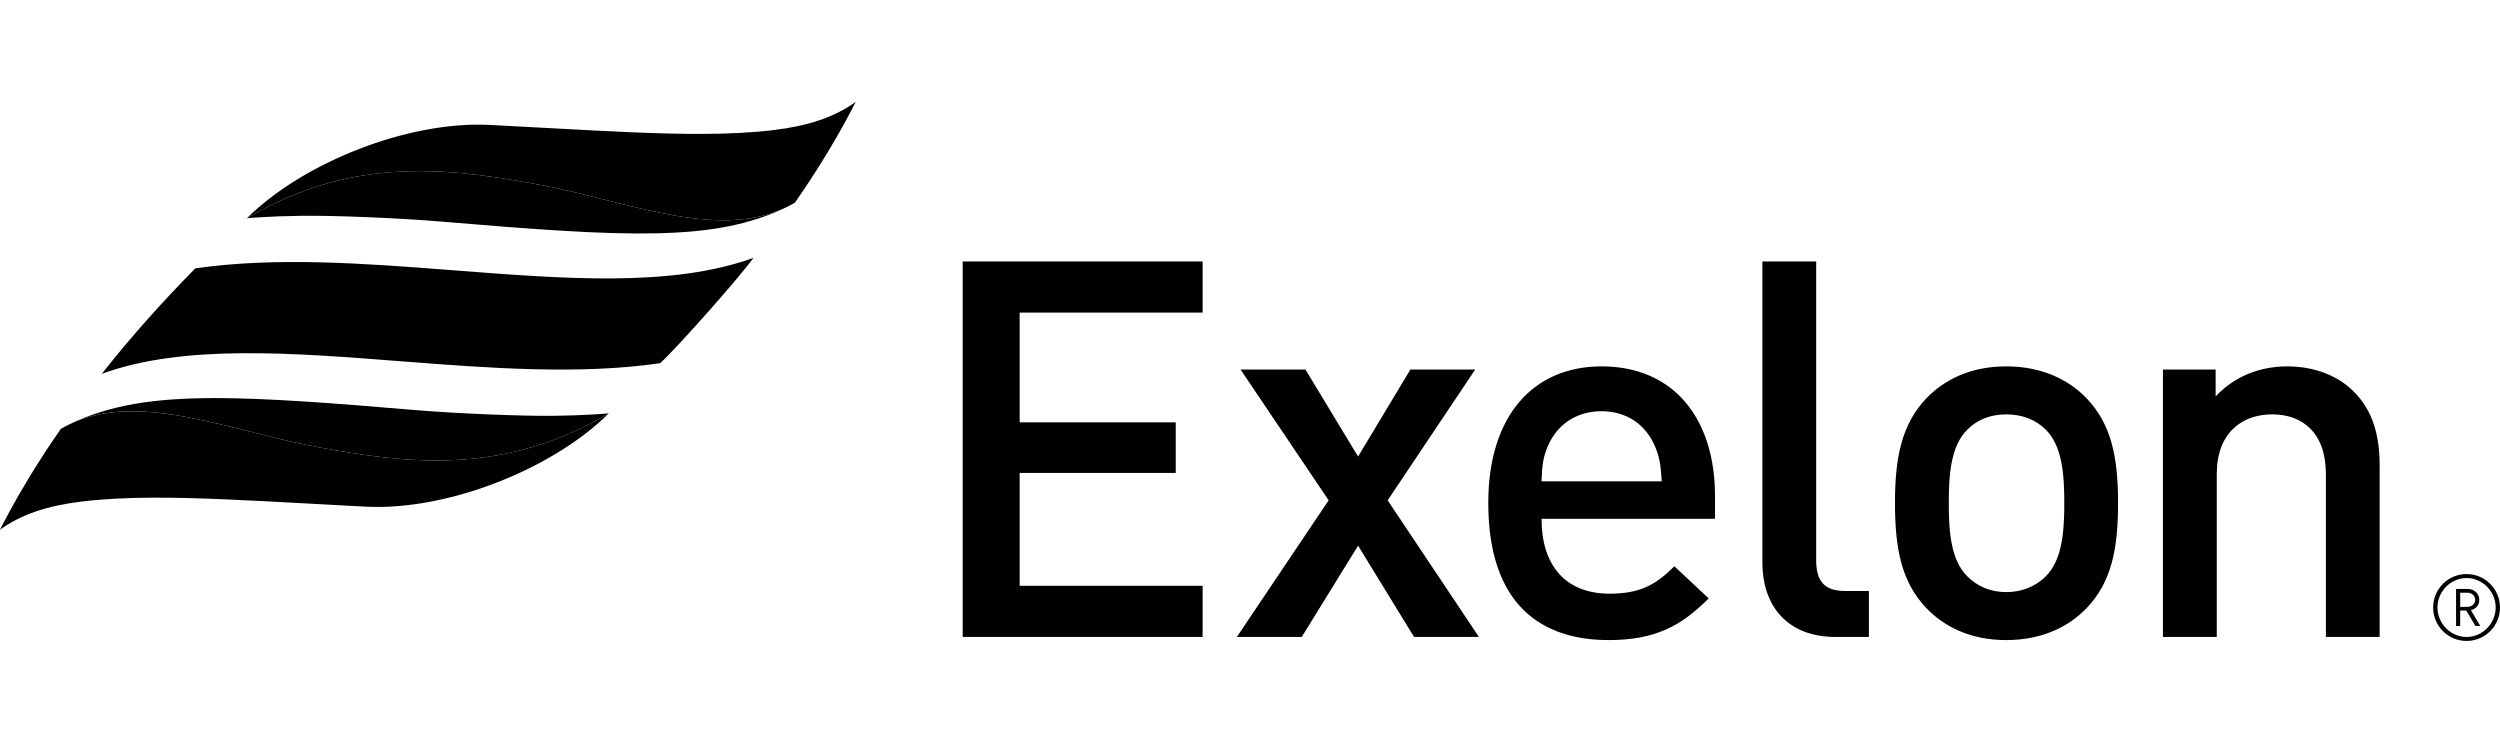
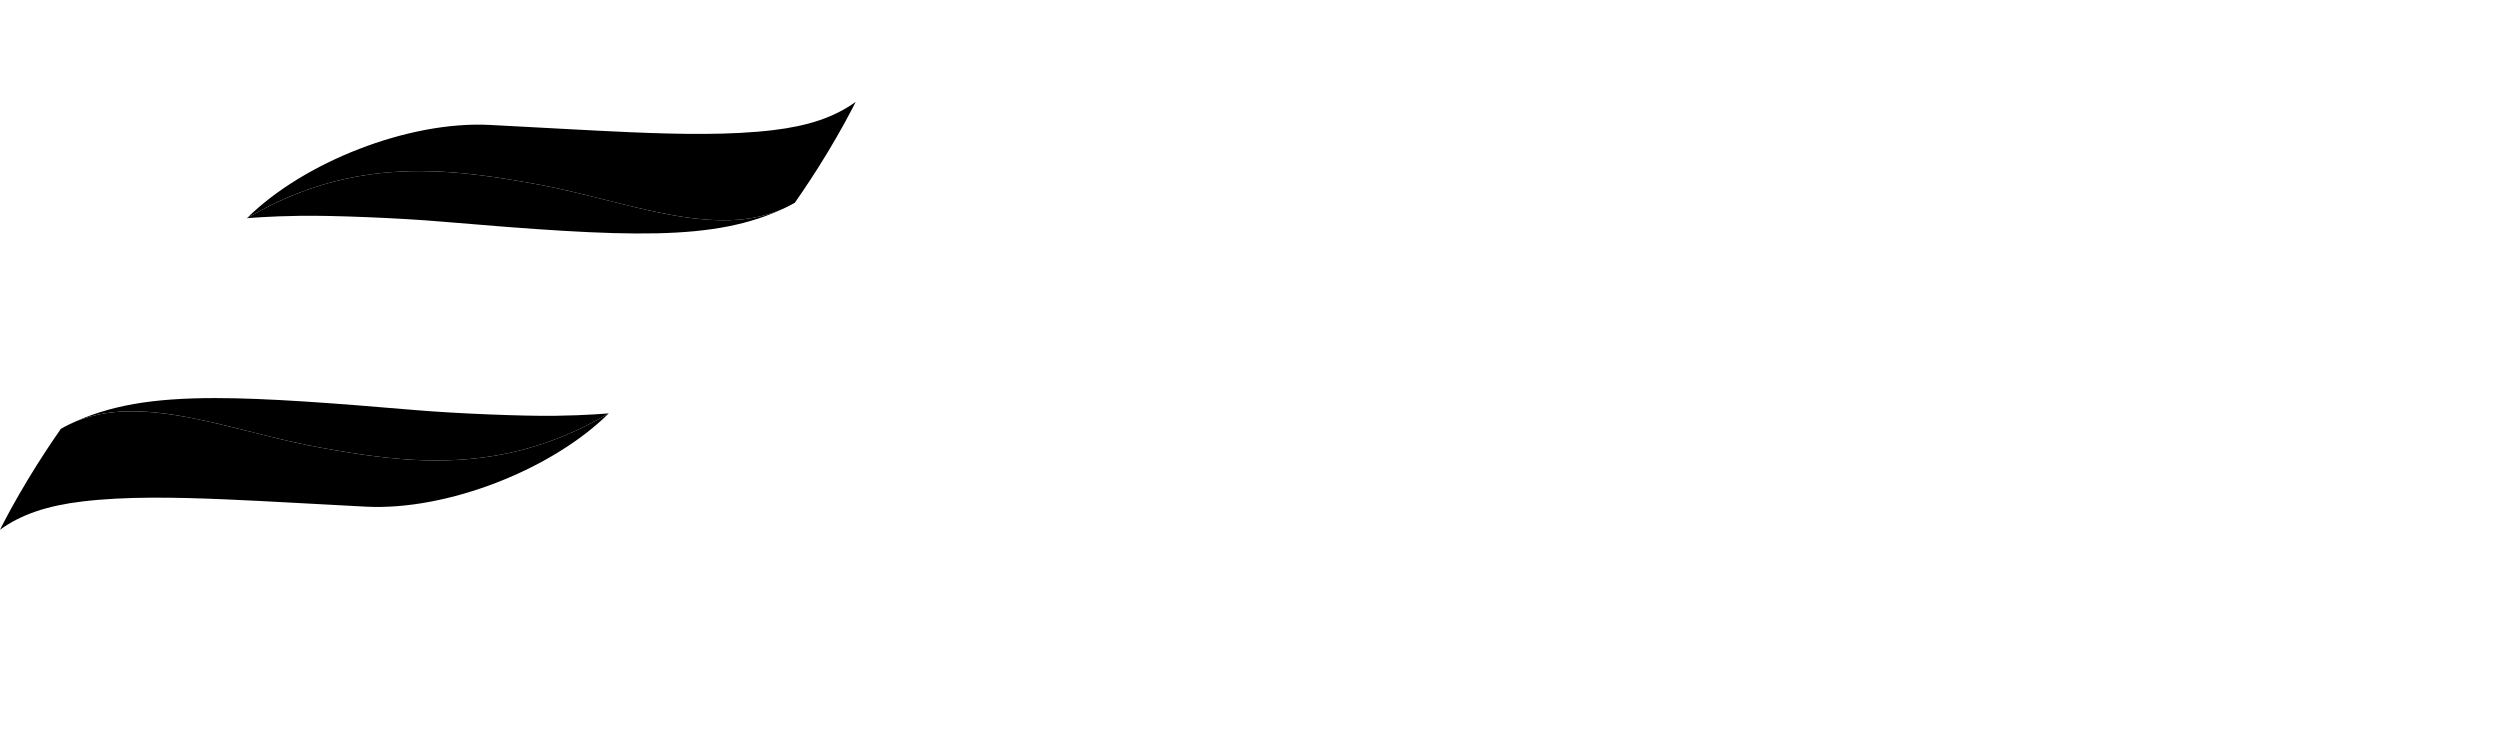
<svg xmlns="http://www.w3.org/2000/svg" width="540" height="160" viewBox="0 0 540 160" fill="none">
-   <path d="M532.959 128.027H531.403V131.081H532.959C533.919 131.081 534.638 130.442 534.638 129.562C534.638 128.686 533.919 128.027 532.959 128.027ZM534.695 135.209L532.721 131.88H531.403V135.209H530.507V127.207H533.059C534.377 127.207 535.534 128.204 535.534 129.562C535.534 130.74 534.775 131.499 533.718 131.797L535.732 135.209H534.695ZM532.778 124.856C529.329 124.856 526.496 127.766 526.496 131.221C526.496 134.67 529.329 137.584 532.778 137.584C536.23 137.584 539.067 134.67 539.067 131.221C539.067 127.766 536.23 124.856 532.778 124.856V124.856ZM532.778 138.443C528.787 138.443 525.556 135.209 525.556 131.221C525.556 127.227 528.787 123.996 532.778 123.996C536.772 123.996 540 127.227 540 131.221C540 135.209 536.772 138.443 532.778 138.443V138.443ZM502.391 137.58V102.383C502.391 93.391 497.266 89.504 490.783 89.504C484.28 89.504 478.821 93.485 478.821 102.383V137.58H467.194V79.814H478.577V85.637C482.578 81.305 488.157 79.138 493.965 79.138C499.889 79.138 504.779 81.085 508.205 84.373C512.64 88.708 514.005 94.181 514.005 100.667V137.58H502.391ZM441.898 92.813C439.723 90.642 436.77 89.504 433.354 89.504C429.932 89.504 427.079 90.642 424.928 92.813C421.389 96.342 420.937 102.383 420.937 108.642C420.937 114.914 421.389 120.962 424.928 124.481C427.079 126.642 429.932 127.893 433.354 127.893C436.77 127.893 439.723 126.642 441.898 124.481C445.42 120.962 445.889 114.914 445.889 108.642C445.889 102.383 445.42 96.342 441.898 92.813V92.813ZM450.652 131.412C446.899 135.289 441.195 138.256 433.354 138.256C425.49 138.256 419.91 135.289 416.15 131.412C410.688 125.739 409.316 118.446 409.316 108.642C409.316 98.964 410.688 91.675 416.15 85.975C419.91 82.105 425.49 79.138 433.354 79.138C441.195 79.138 446.899 82.105 450.652 85.975C456.131 91.675 457.503 98.964 457.503 108.642C457.503 118.446 456.131 125.739 450.652 131.412ZM396.518 137.58C385.459 137.58 380.679 130.174 380.679 121.627V56.475H392.296V120.962C392.296 125.391 393.899 127.652 398.572 127.652H403.683V137.58H396.518ZM357.347 96.118C355.413 91.779 351.423 88.825 345.963 88.825C340.377 88.825 336.393 91.779 334.446 96.118C333.315 98.613 333.091 100.446 332.971 103.965H358.942C358.718 100.446 358.477 98.613 357.347 96.118V96.118ZM332.971 112.06C332.971 122.082 338.099 128.231 347.659 128.231C354.152 128.231 357.574 126.401 361.672 122.317L369.078 129.254C363.171 135.185 357.574 138.256 347.442 138.256C332.971 138.256 321.467 130.629 321.467 108.642C321.467 89.842 331.144 79.138 345.963 79.138C361.441 79.138 370.443 90.307 370.443 107.163V112.06H332.971ZM305.434 137.58L293.348 117.864L281.178 137.58H267.162L286.986 108.07L267.962 79.82H281.978L293.348 98.616L304.638 79.82H318.644L299.734 108.07L319.447 137.58H305.434ZM207.941 137.58V56.475H259.766V67.52H220.247V91.224H253.956V102.152H220.247V126.528H259.766V137.58H207.941Z" fill="black" />
  <path d="M14.819 91.736C14.24 92.017 13.805 92.261 13.146 92.633C13.146 92.633 10.661 96.152 7.901 100.534C5.356 104.581 2.592 109.362 0.836 112.79C0.599 113.252 0 114.419 0 114.419C4.613 111.084 10.243 109.224 17.769 108.318C26.998 107.207 37.76 107.395 48.782 107.866C58.459 108.281 68.766 108.923 79.102 109.442C96.607 110.318 119.26 101.414 131.503 89.284C131.503 89.284 130.978 89.592 130.807 89.696C108.024 102.869 87.401 99.995 68.926 96.633C55 94.098 40.971 88.843 28.554 88.843C23.693 88.843 19.084 89.645 14.819 91.736Z" fill="black" />
  <path d="M15.07 91.615C30.19 84.403 49.652 93.127 68.926 96.633C87.401 99.994 108.024 102.868 130.807 89.695C130.978 89.591 131.503 89.283 131.503 89.283C131.503 89.283 126.793 89.722 119.829 89.815C112.861 89.906 98.487 89.32 89.77 88.581C71.425 87.029 57.586 85.988 46.504 85.985C32.98 85.985 23.567 87.537 15.07 91.615V91.615ZM14.819 91.735C14.903 91.695 14.986 91.652 15.07 91.615C14.986 91.652 14.903 91.695 14.819 91.735Z" fill="black" />
  <path d="M167.062 28.102C157.836 29.212 147.071 29.028 136.053 28.553C126.375 28.138 116.069 27.496 105.732 26.981C88.227 26.105 65.574 35.006 53.331 47.135C53.331 47.135 53.853 46.828 54.027 46.727C76.807 33.554 97.43 36.424 115.908 39.786C135.286 43.312 154.859 52.113 170.015 44.687C170.594 44.402 171.029 44.158 171.688 43.787C171.688 43.787 174.173 40.268 176.936 35.886C179.479 31.838 182.239 27.058 183.998 23.629C184.232 23.168 184.834 22 184.834 22C180.218 25.335 174.592 27.195 167.062 28.102" fill="black" />
  <path d="M54.027 46.728C53.853 46.828 53.331 47.136 53.331 47.136C53.331 47.136 58.041 46.701 65.006 46.611C71.974 46.517 86.344 47.099 95.065 47.842C135.802 51.287 154.307 52.22 169.768 44.808C154.645 52.016 135.183 43.296 115.908 39.787C107.88 38.328 99.447 36.96 90.612 36.957C79.105 36.957 66.912 39.275 54.027 46.728V46.728ZM169.768 44.808C169.852 44.767 169.932 44.727 170.015 44.687C169.932 44.724 169.852 44.767 169.768 44.808Z" fill="black" />
-   <path d="M97.804 58.371C78.958 56.909 59.64 55.444 42.188 57.966C34.946 65.299 28.196 72.879 21.987 80.74C39.626 74.331 62.895 76.194 86.929 78.06C105.799 79.522 125.137 80.987 142.605 78.448C146.934 74.401 159.659 59.943 162.776 55.685C145.124 62.104 121.846 60.238 97.804 58.371" fill="black" />
</svg>